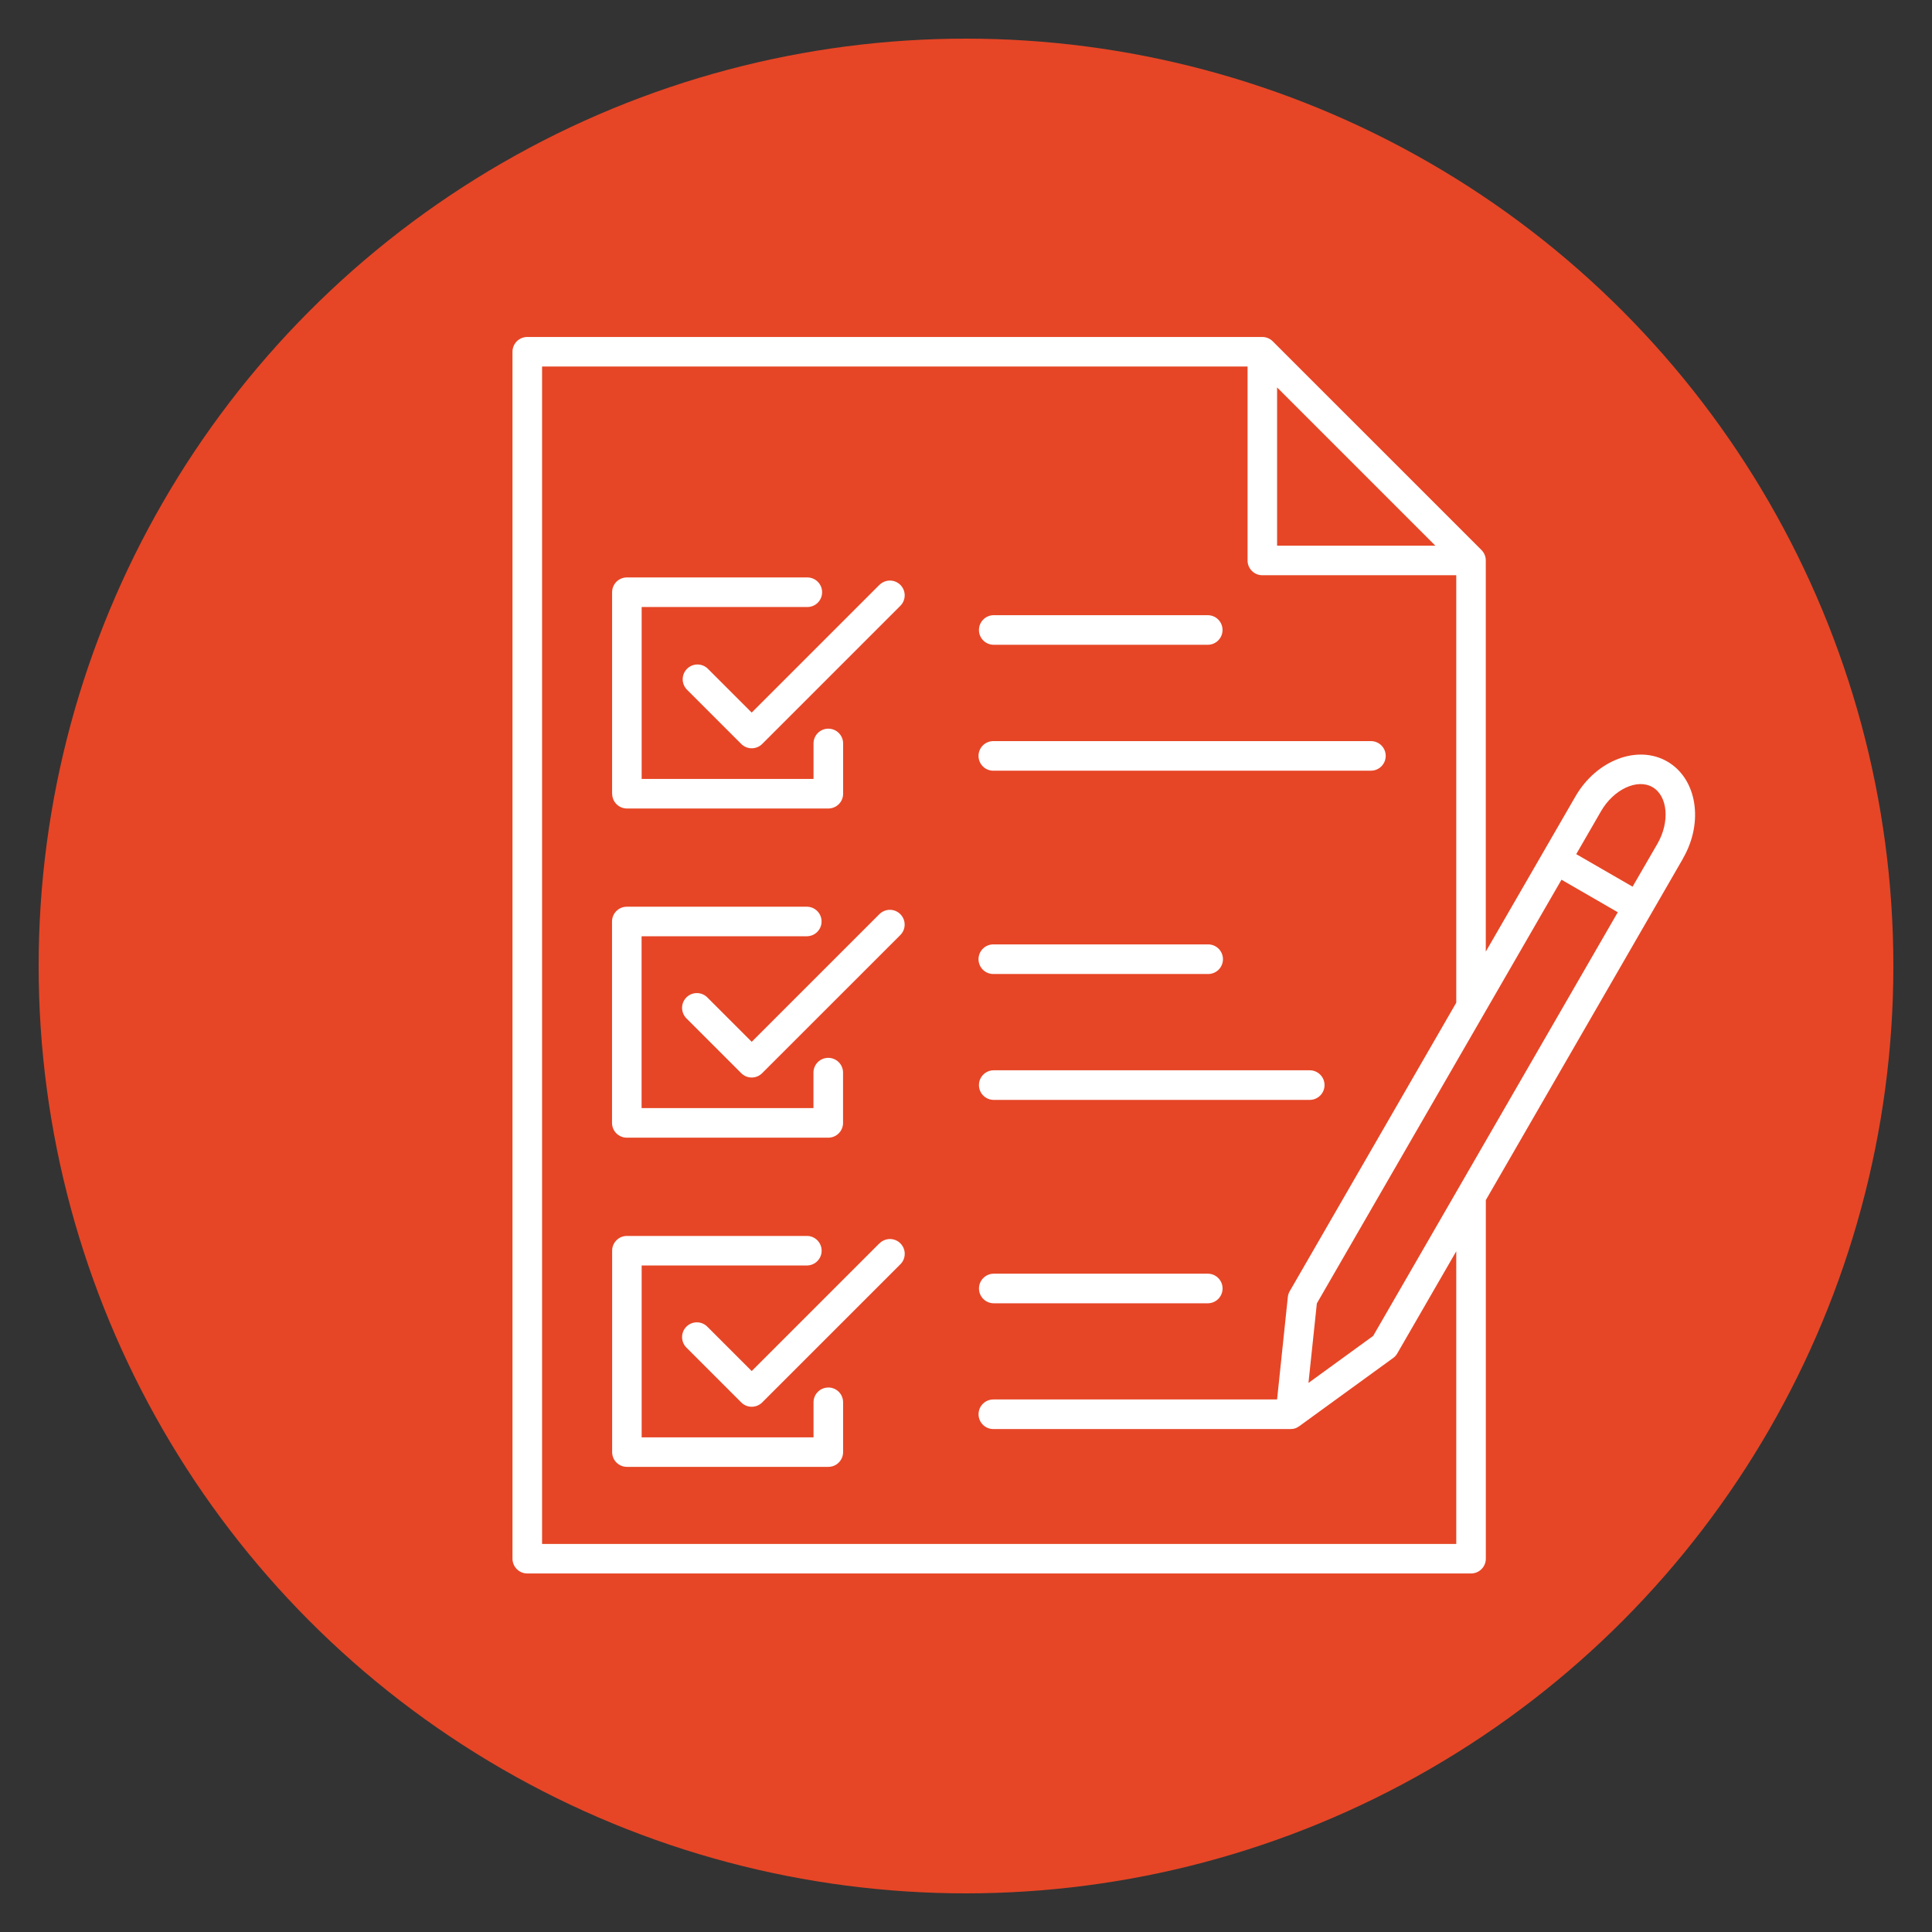
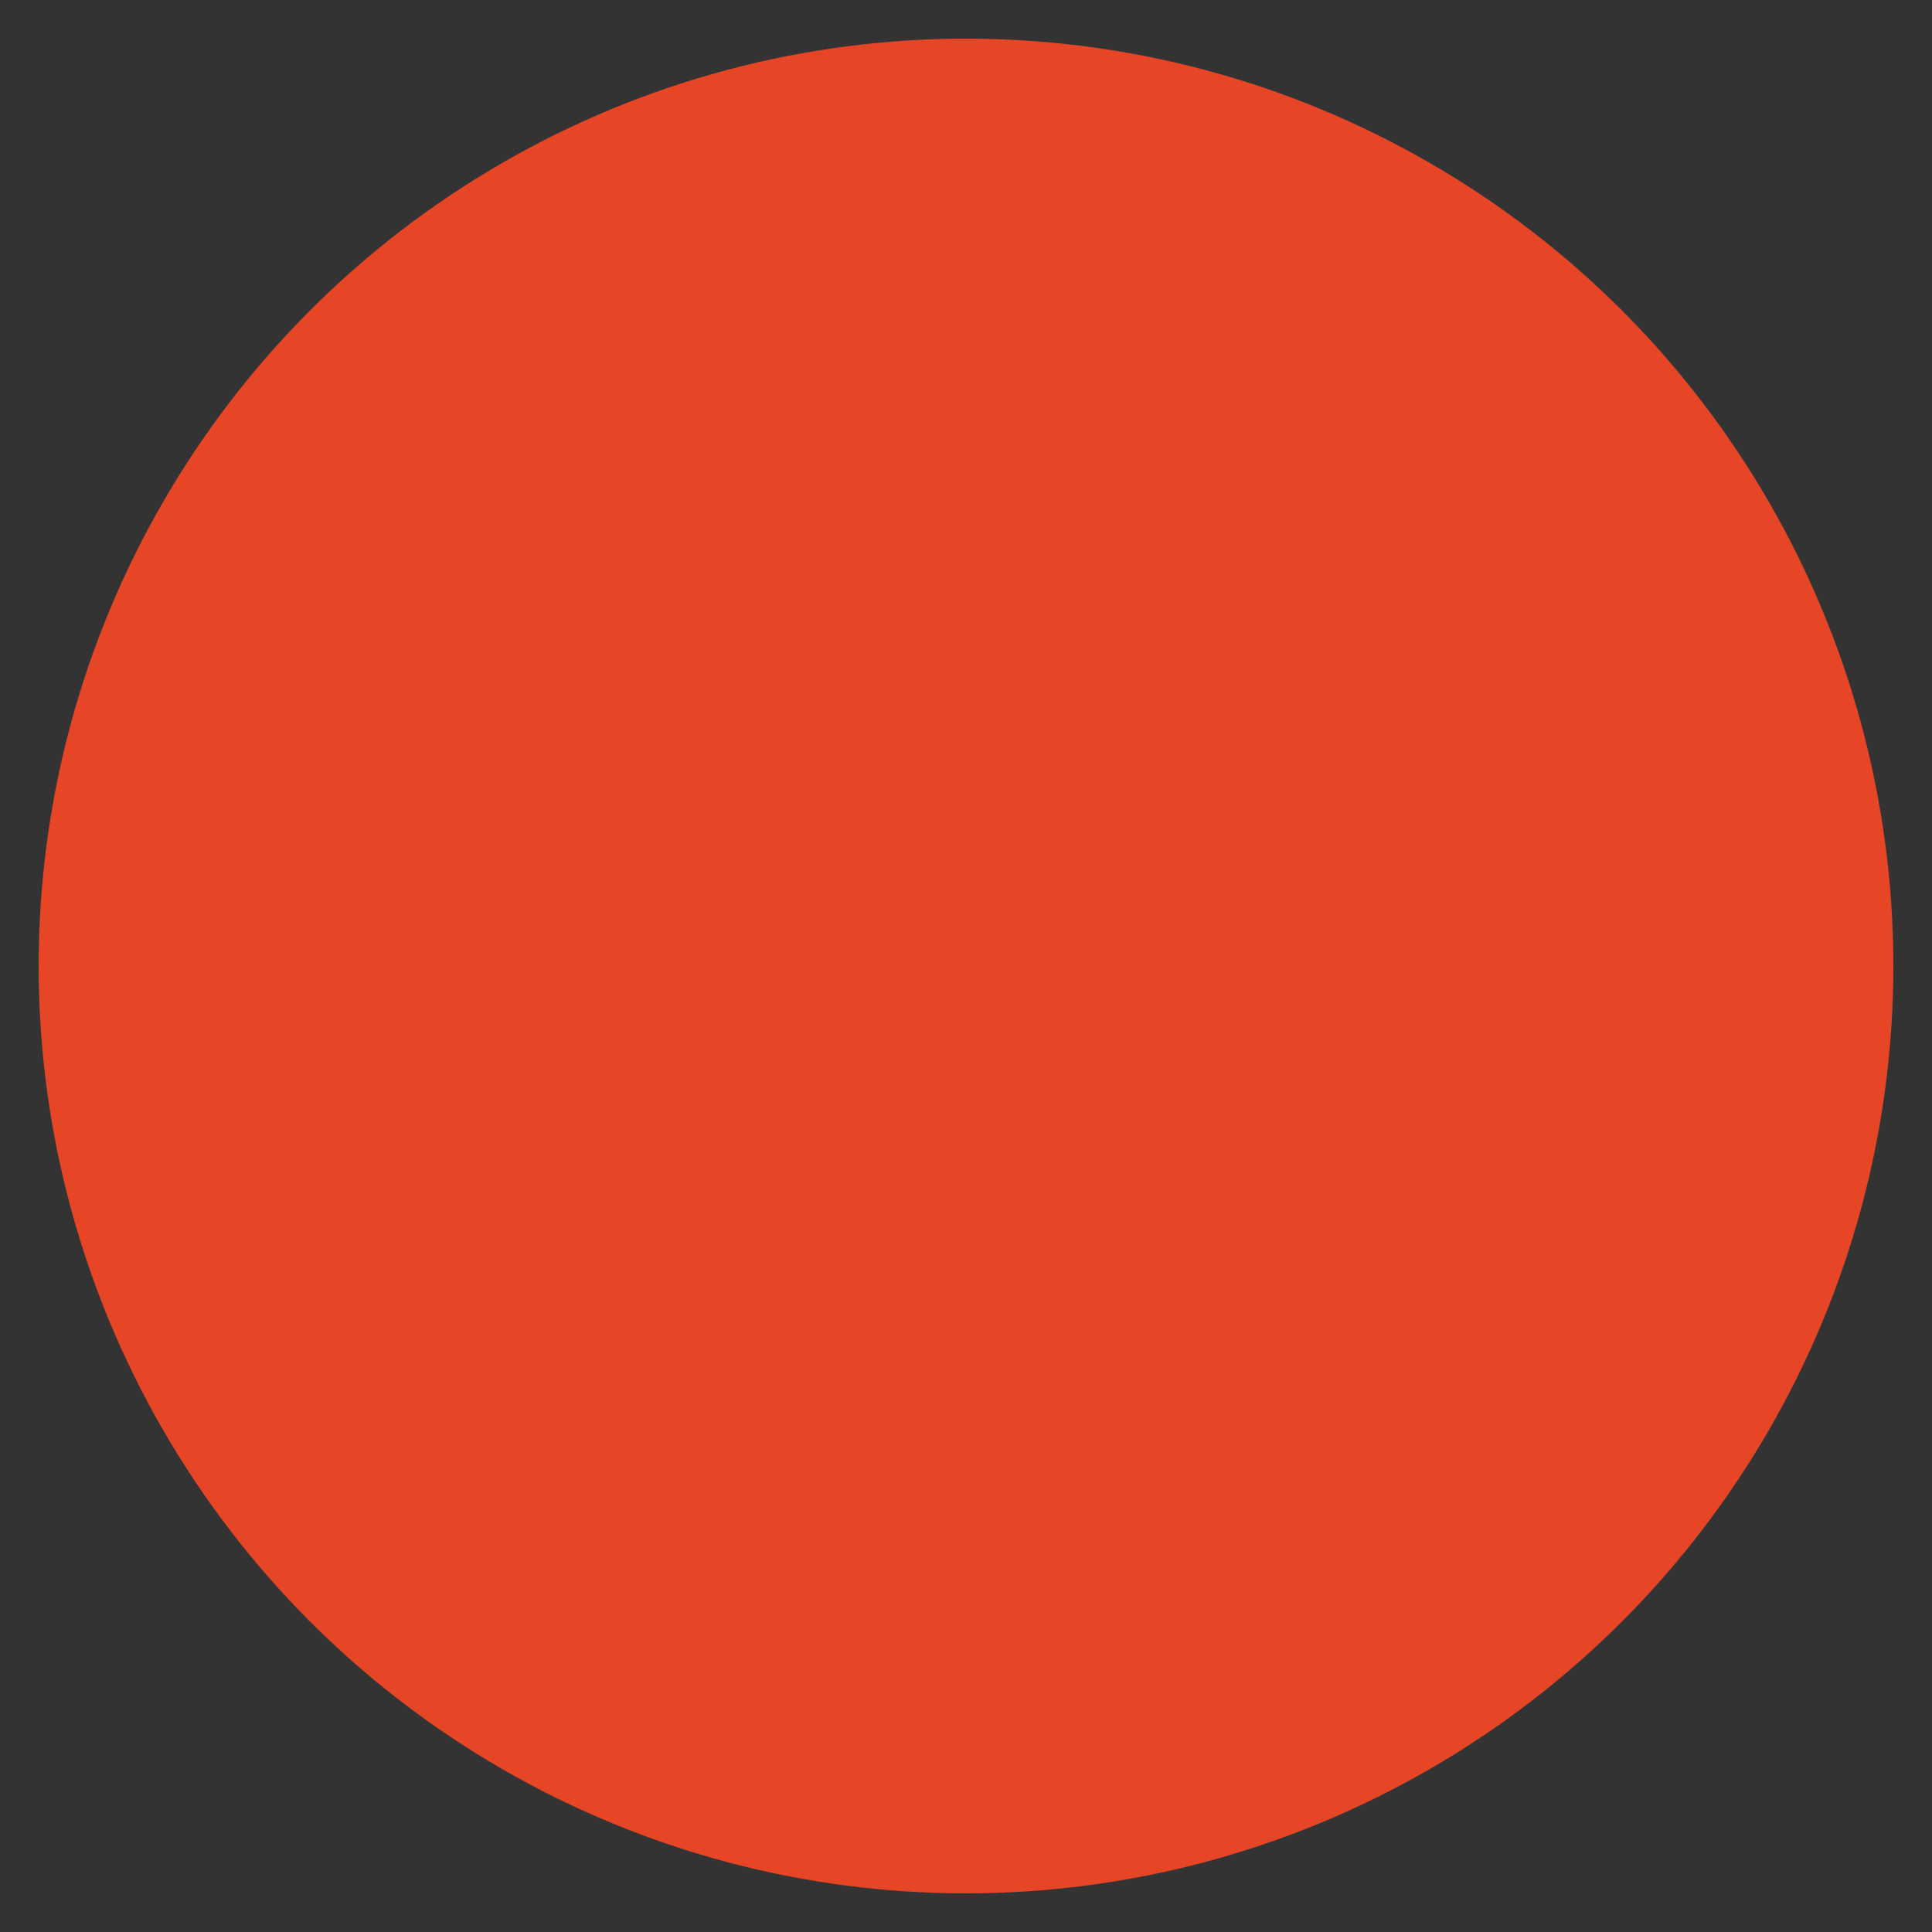
<svg xmlns="http://www.w3.org/2000/svg" id="Layer_1" data-name="Layer 1" width="500" height="500" viewBox="0 0 500 500">
  <rect x="0" y="0" width="500" height="500" fill="#333333" stroke="none" />
  <defs>
    <style> .cls-1 { fill: #fff; } .cls-1, .cls-2 { stroke-width: 0px; } .cls-2 { fill: #e64626; } </style>
  </defs>
  <circle class="cls-2" cx="250" cy="250" r="240" />
-   <path class="cls-1" d="M158.41,205.4v-52.12c0-1.02.4-1.99,1.12-2.72.72-.72,1.69-1.12,2.71-1.12h46.69c2.11,0,3.83,1.71,3.83,3.83s-1.71,3.83-3.83,3.83h-42.87v44.49h44.48v-9.07c-.03-1.03.36-2.04,1.08-2.78s1.71-1.16,2.75-1.16,2.03.42,2.75,1.16c.72.74,1.11,1.75,1.08,2.78v12.9c0,1.02-.4,1.99-1.12,2.7-.72.72-1.69,1.12-2.7,1.12h-52.12c-1.02,0-1.99-.4-2.71-1.12-.72-.72-1.12-1.69-1.12-2.71h0ZM227.52,151.44l-32.98,32.98-11.41-11.41h0c-1.51-1.42-3.87-1.38-5.33.08-1.46,1.46-1.5,3.82-.08,5.33l14.12,14.12c1.49,1.49,3.91,1.49,5.41,0l35.68-35.68c.75-.71,1.19-1.69,1.2-2.73.02-1.03-.39-2.03-1.12-2.76s-1.73-1.14-2.76-1.12c-1.03.02-2.02.45-2.73,1.2h0ZM257.18,166.87h55.38c2.11,0,3.83-1.71,3.83-3.83s-1.71-3.83-3.83-3.83h-55.38c-2.11,0-3.83,1.71-3.83,3.83s1.71,3.83,3.83,3.83h0ZM257.18,199.45h97.73c2.07-.06,3.71-1.76,3.71-3.83s-1.64-3.76-3.71-3.82h-97.73c-1.03-.03-2.04.36-2.78,1.08-.74.72-1.16,1.71-1.16,2.75s.42,2.03,1.16,2.75c.74.72,1.75,1.11,2.78,1.08h0ZM257.18,252.07h55.38c1.03.03,2.04-.36,2.78-1.08.74-.72,1.16-1.71,1.16-2.75s-.42-2.03-1.16-2.75c-.74-.72-1.75-1.11-2.78-1.08h-55.38c-1.03-.03-2.04.36-2.78,1.08-.74.72-1.16,1.71-1.16,2.75s.42,2.03,1.16,2.75c.74.72,1.75,1.11,2.78,1.08h0ZM257.18,284.65h81.78,0c2.11,0,3.83-1.72,3.83-3.83s-1.71-3.83-3.83-3.83h-81.78c-2.11,0-3.83,1.71-3.83,3.83s1.71,3.83,3.83,3.83h0ZM214.36,359.09c-1.01,0-1.99.4-2.7,1.12-.72.72-1.12,1.69-1.12,2.7v9.07h-44.48v-44.48h42.87c2.07-.06,3.71-1.76,3.71-3.82s-1.64-3.76-3.71-3.82h-46.69c-1.02,0-1.99.4-2.7,1.12-.72.72-1.12,1.69-1.12,2.7v52.12h0c0,1.01.4,1.99,1.12,2.7.72.72,1.69,1.12,2.71,1.12h52.12,0c1.02,0,1.99-.4,2.7-1.12.72-.72,1.12-1.69,1.12-2.7v-12.9c0-1.01-.4-1.99-1.12-2.7-.72-.72-1.69-1.12-2.7-1.12h0ZM227.52,321.85l-32.98,32.98-11.41-11.41h0c-.71-.75-1.69-1.19-2.73-1.2-1.03-.02-2.03.39-2.76,1.12-.73.73-1.14,1.73-1.12,2.76.02,1.03.45,2.02,1.2,2.73l14.12,14.12c1.49,1.49,3.91,1.49,5.41,0l35.69-35.68c.75-.71,1.19-1.69,1.2-2.73.02-1.03-.39-2.03-1.12-2.76s-1.73-1.14-2.76-1.12c-1.03.02-2.02.45-2.73,1.2h0ZM257.18,337.29h55.39c2.11,0,3.83-1.71,3.83-3.83s-1.71-3.83-3.83-3.83h-55.38c-2.11,0-3.83,1.71-3.83,3.83s1.71,3.83,3.83,3.83h0ZM162.24,294.43h52.12,0c1.01,0,1.99-.4,2.7-1.12.72-.72,1.12-1.69,1.12-2.7v-12.9c.03-1.03-.36-2.04-1.08-2.78-.72-.74-1.71-1.16-2.75-1.16s-2.03.42-2.75,1.16c-.72.74-1.11,1.75-1.08,2.78v9.07h-44.48v-44.48h42.87c2.07-.06,3.71-1.76,3.71-3.82s-1.64-3.76-3.71-3.82h-46.69c-2.11,0-3.83,1.71-3.83,3.83v52.12c0,1.01.4,1.99,1.12,2.7s1.69,1.12,2.7,1.12h0ZM227.52,236.65l-32.98,32.97-11.41-11.41h0c-.71-.75-1.69-1.19-2.73-1.2-1.03-.02-2.03.39-2.76,1.12-.73.73-1.14,1.73-1.12,2.76.02,1.03.45,2.02,1.2,2.73l14.12,14.12c.72.72,1.69,1.12,2.7,1.12s1.99-.41,2.7-1.12l35.68-35.67c.75-.71,1.19-1.69,1.2-2.73.02-1.03-.39-2.03-1.12-2.76-.73-.73-1.73-1.14-2.76-1.12-1.03.02-2.02.45-2.73,1.2h0ZM435.57,222.17l-51.04,88.41v92.8c0,1.02-.4,1.99-1.12,2.71-.72.72-1.69,1.12-2.71,1.12h-244.24c-2.11,0-3.83-1.71-3.83-3.83V91.04c0-2.11,1.71-3.83,3.83-3.83h190.22c1.01,0,1.99.4,2.7,1.12l54.02,54.01c.72.72,1.12,1.69,1.12,2.7v101.24l23.21-40.18c5.43-9.4,16.1-13.45,23.76-9.02,7.67,4.43,9.5,15.67,4.07,25.07h0ZM418.69,236.09l-14.58-8.42-63.31,109.65-2.17,20.58,16.74-12.16,63.31-109.65ZM330.52,141.23h40.95l-40.96-40.96v40.96ZM376.88,323.83l-15.27,26.44c-.27.47-.63.87-1.07,1.18l-24.35,17.69-.04.02h0c-.15.11-.3.2-.46.28l-.07.04c-.16.08-.33.15-.49.2h-.02c-.17.05-.35.09-.52.12h-.11c-.18.02-.36.04-.53.04h-76.76c-1.03.03-2.04-.36-2.78-1.08-.74-.72-1.16-1.71-1.16-2.75s.42-2.03,1.16-2.75c.74-.72,1.75-1.11,2.78-1.08h73.32l2.78-26.5h0c.06-.53.22-1.05.49-1.51l43.1-74.67v-110.63h-50.19c-2.11,0-3.82-1.71-3.82-3.82v-50.19h-182.58v304.71h236.59v-75.74ZM427.67,203.71c-3.95-2.28-10.05.56-13.32,6.22l-6.42,11.12,14.58,8.42,6.44-11.12c3.26-5.66,2.67-12.36-1.28-14.64h0Z" />
</svg>